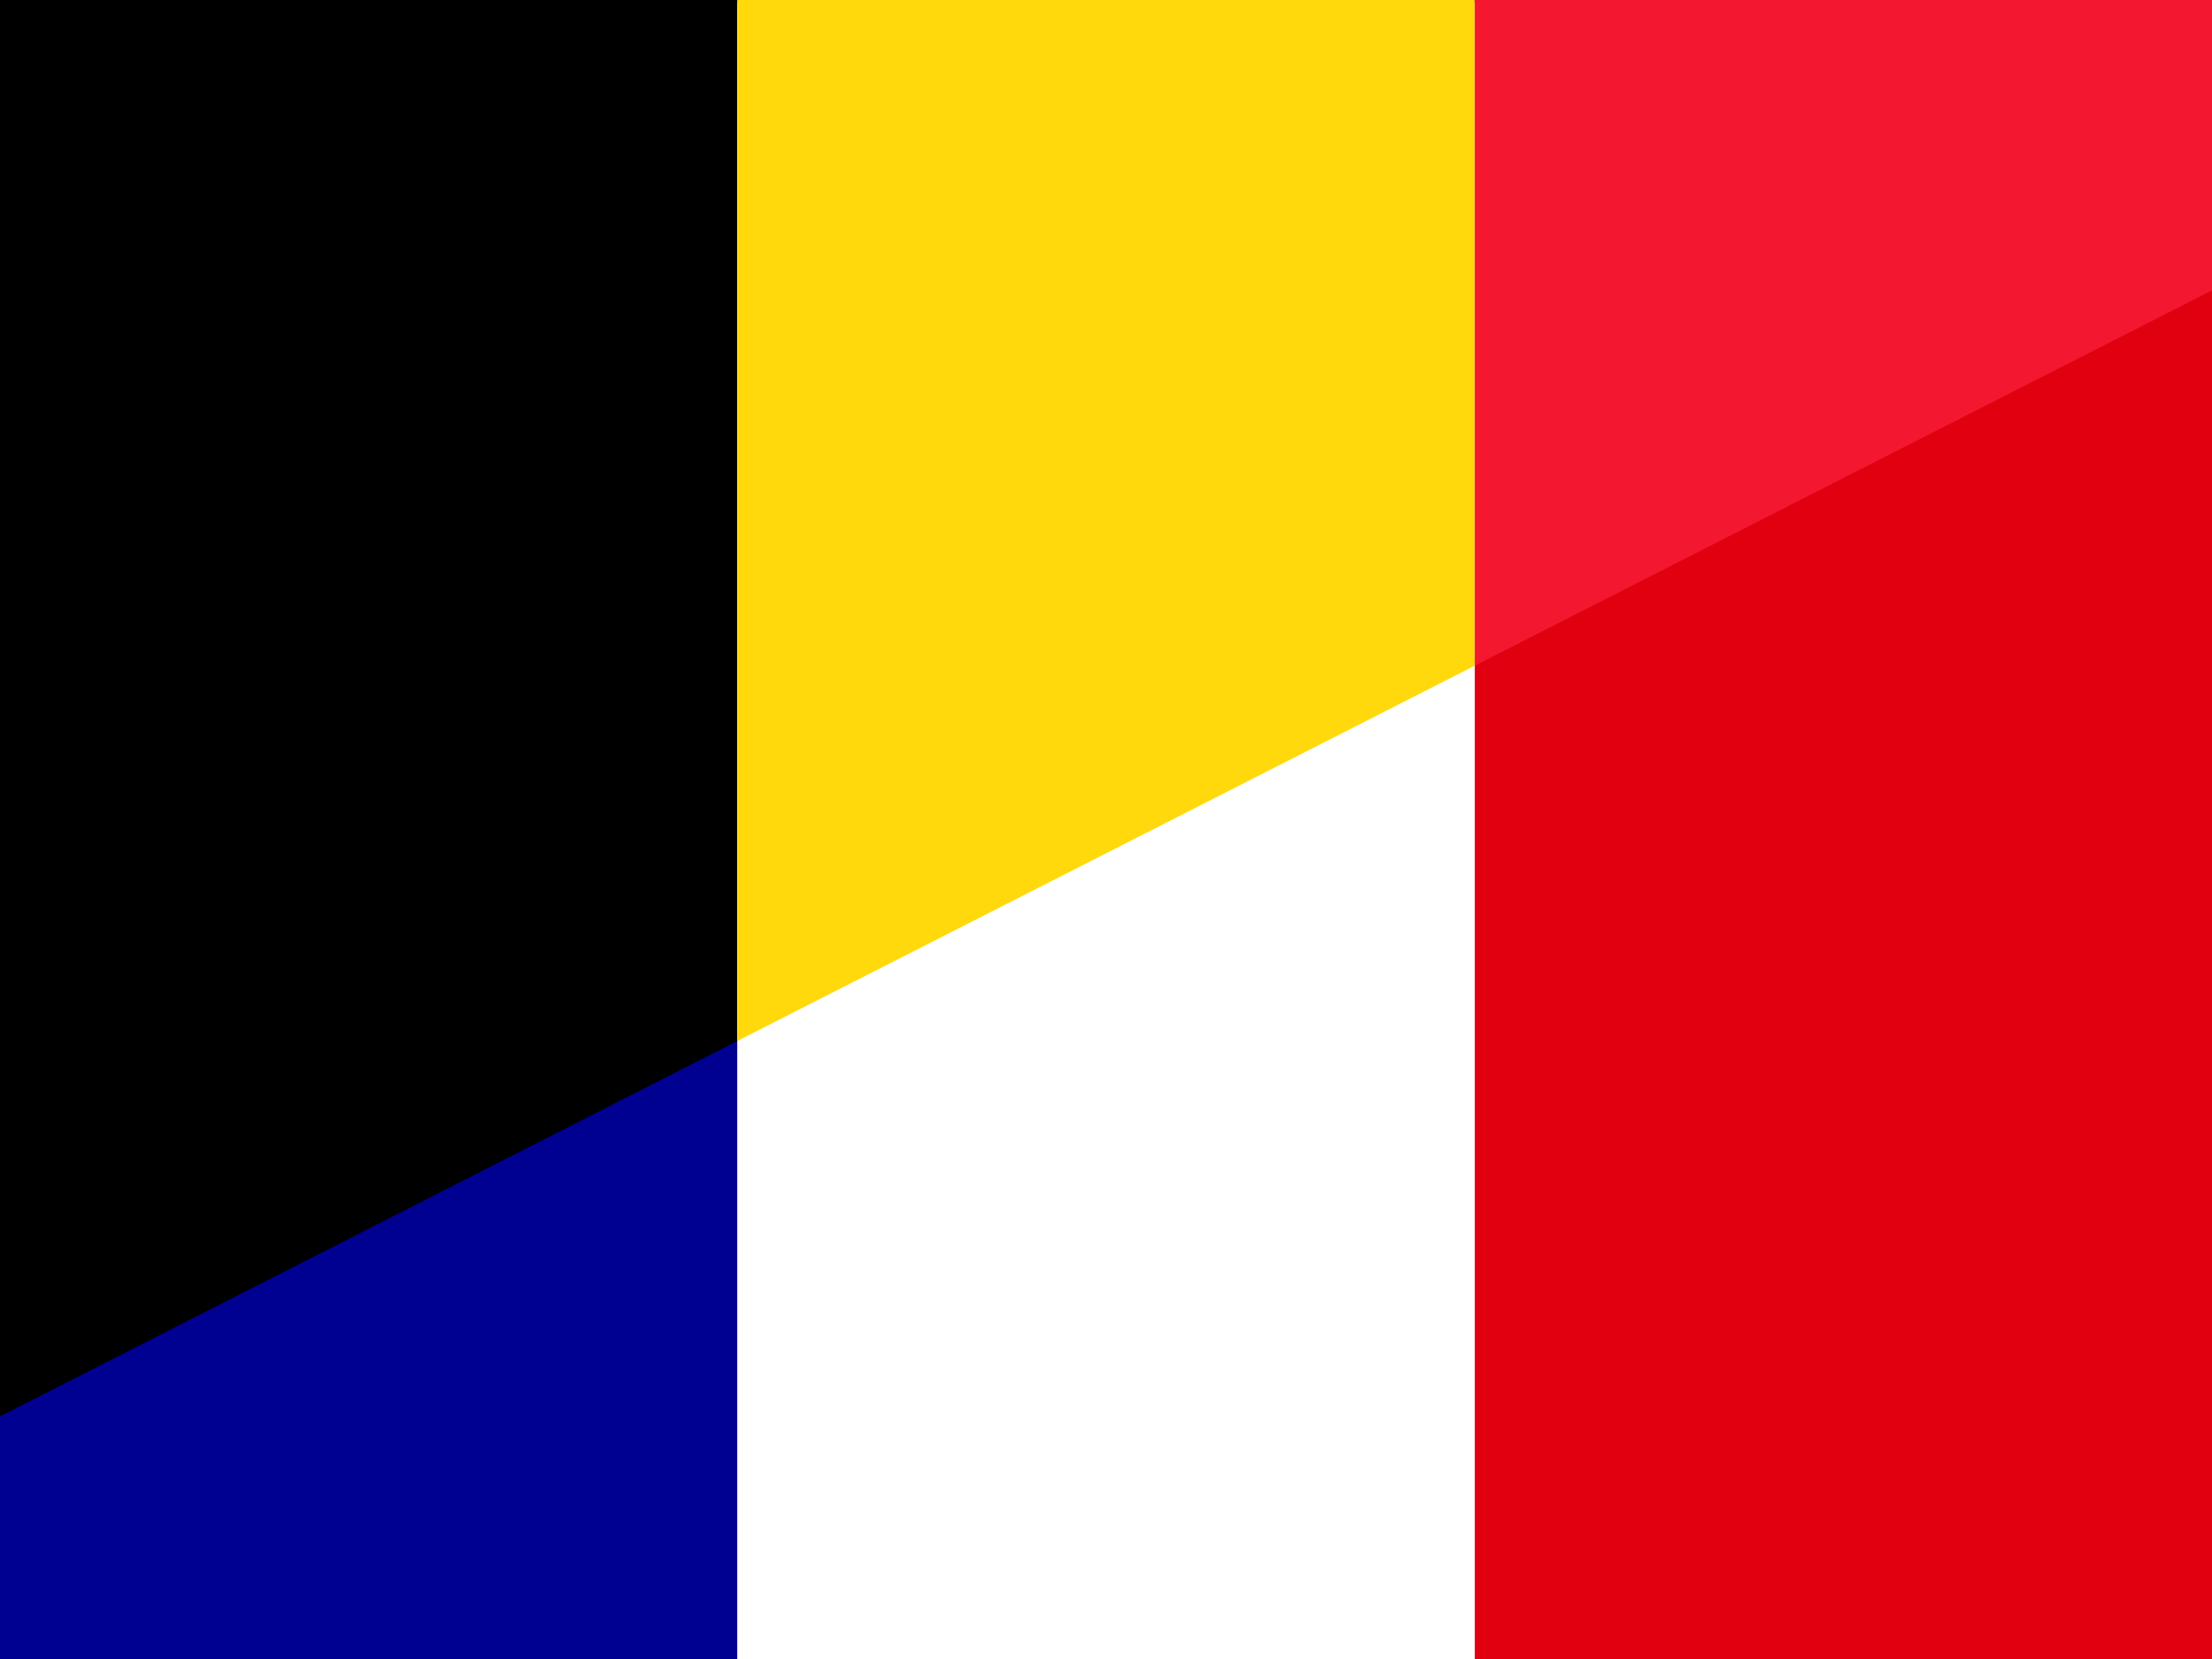
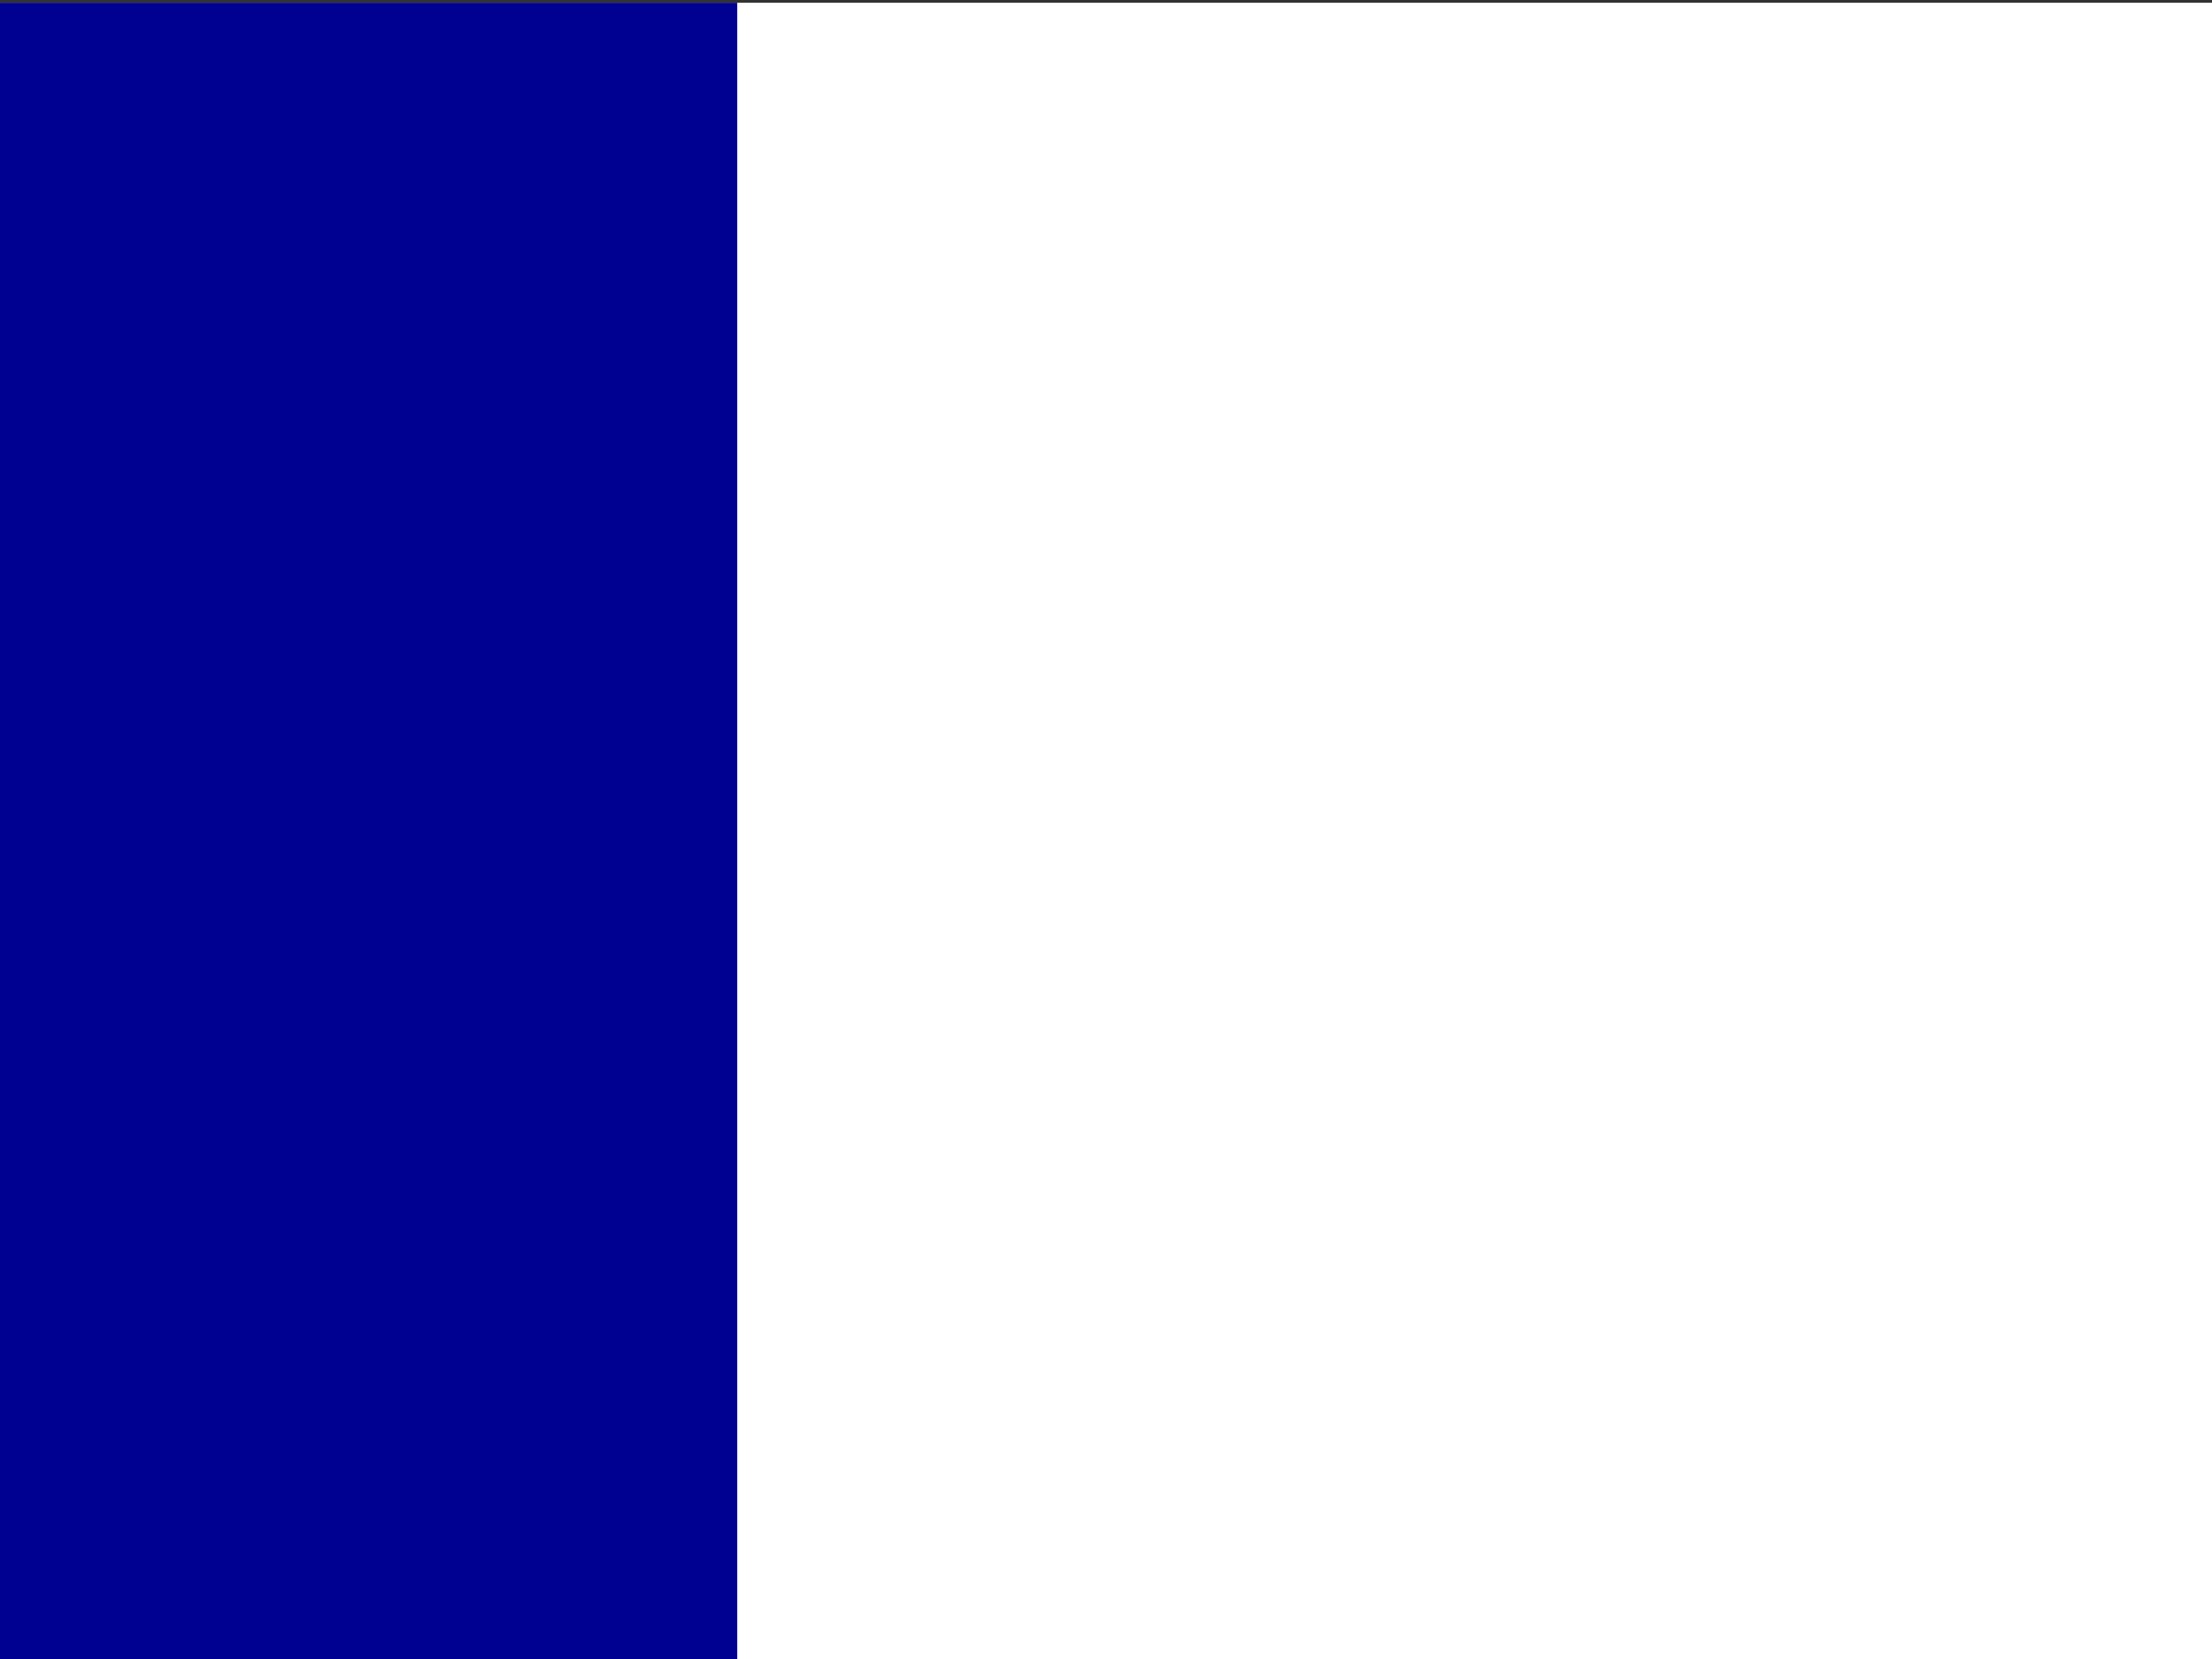
<svg xmlns="http://www.w3.org/2000/svg" version="1.1" viewBox="0 0 640 480">
  <rect x="0" y="0" width="640" height="480" fill="#333333" stroke="none" />
  <defs>
    <style>
      .st0 {
        fill: none;
      }

      .st1 {
        fill: #000091;
      }

      .st2 {
        fill: #f31830;
      }

      .st2, .st3, .st4 {
        fill-rule: evenodd;
      }

      .st5 {
        fill: #e1000f;
      }

      .st6 {
        fill: #fff;
      }

      .st3 {
        fill: #ffd90c;
      }

      .st4 {
        fill: #000001;
      }
    </style>
  </defs>
  <g id="Calque_2">
    <path class="st6" d="M0,.8h640v480H0V.8Z" />
    <path class="st1" d="M0,.8h213.3v480H0V.8Z" />
-     <path class="st5" d="M426.7.8h213.3v480h-213.3V.8Z" />
  </g>
  <g id="flag-icons-be">
    <g>
-       <path class="st4" d="M0,0h213.3v301.2L0,409.8V0Z" />
-       <path class="st3" d="M213.3,0h213.4v192.6l-213.4,108.6V0Z" />
-       <path class="st2" d="M426.7,0h213.3v84l-213.3,108.6V0Z" />
-     </g>
+       </g>
    <line class="st0" x1="-54" y1="437.3" x2="718" y2="44.3" />
-     <line class="st0" x1="706" y1="204.3" x2="707" y2="204.3" />
  </g>
</svg>